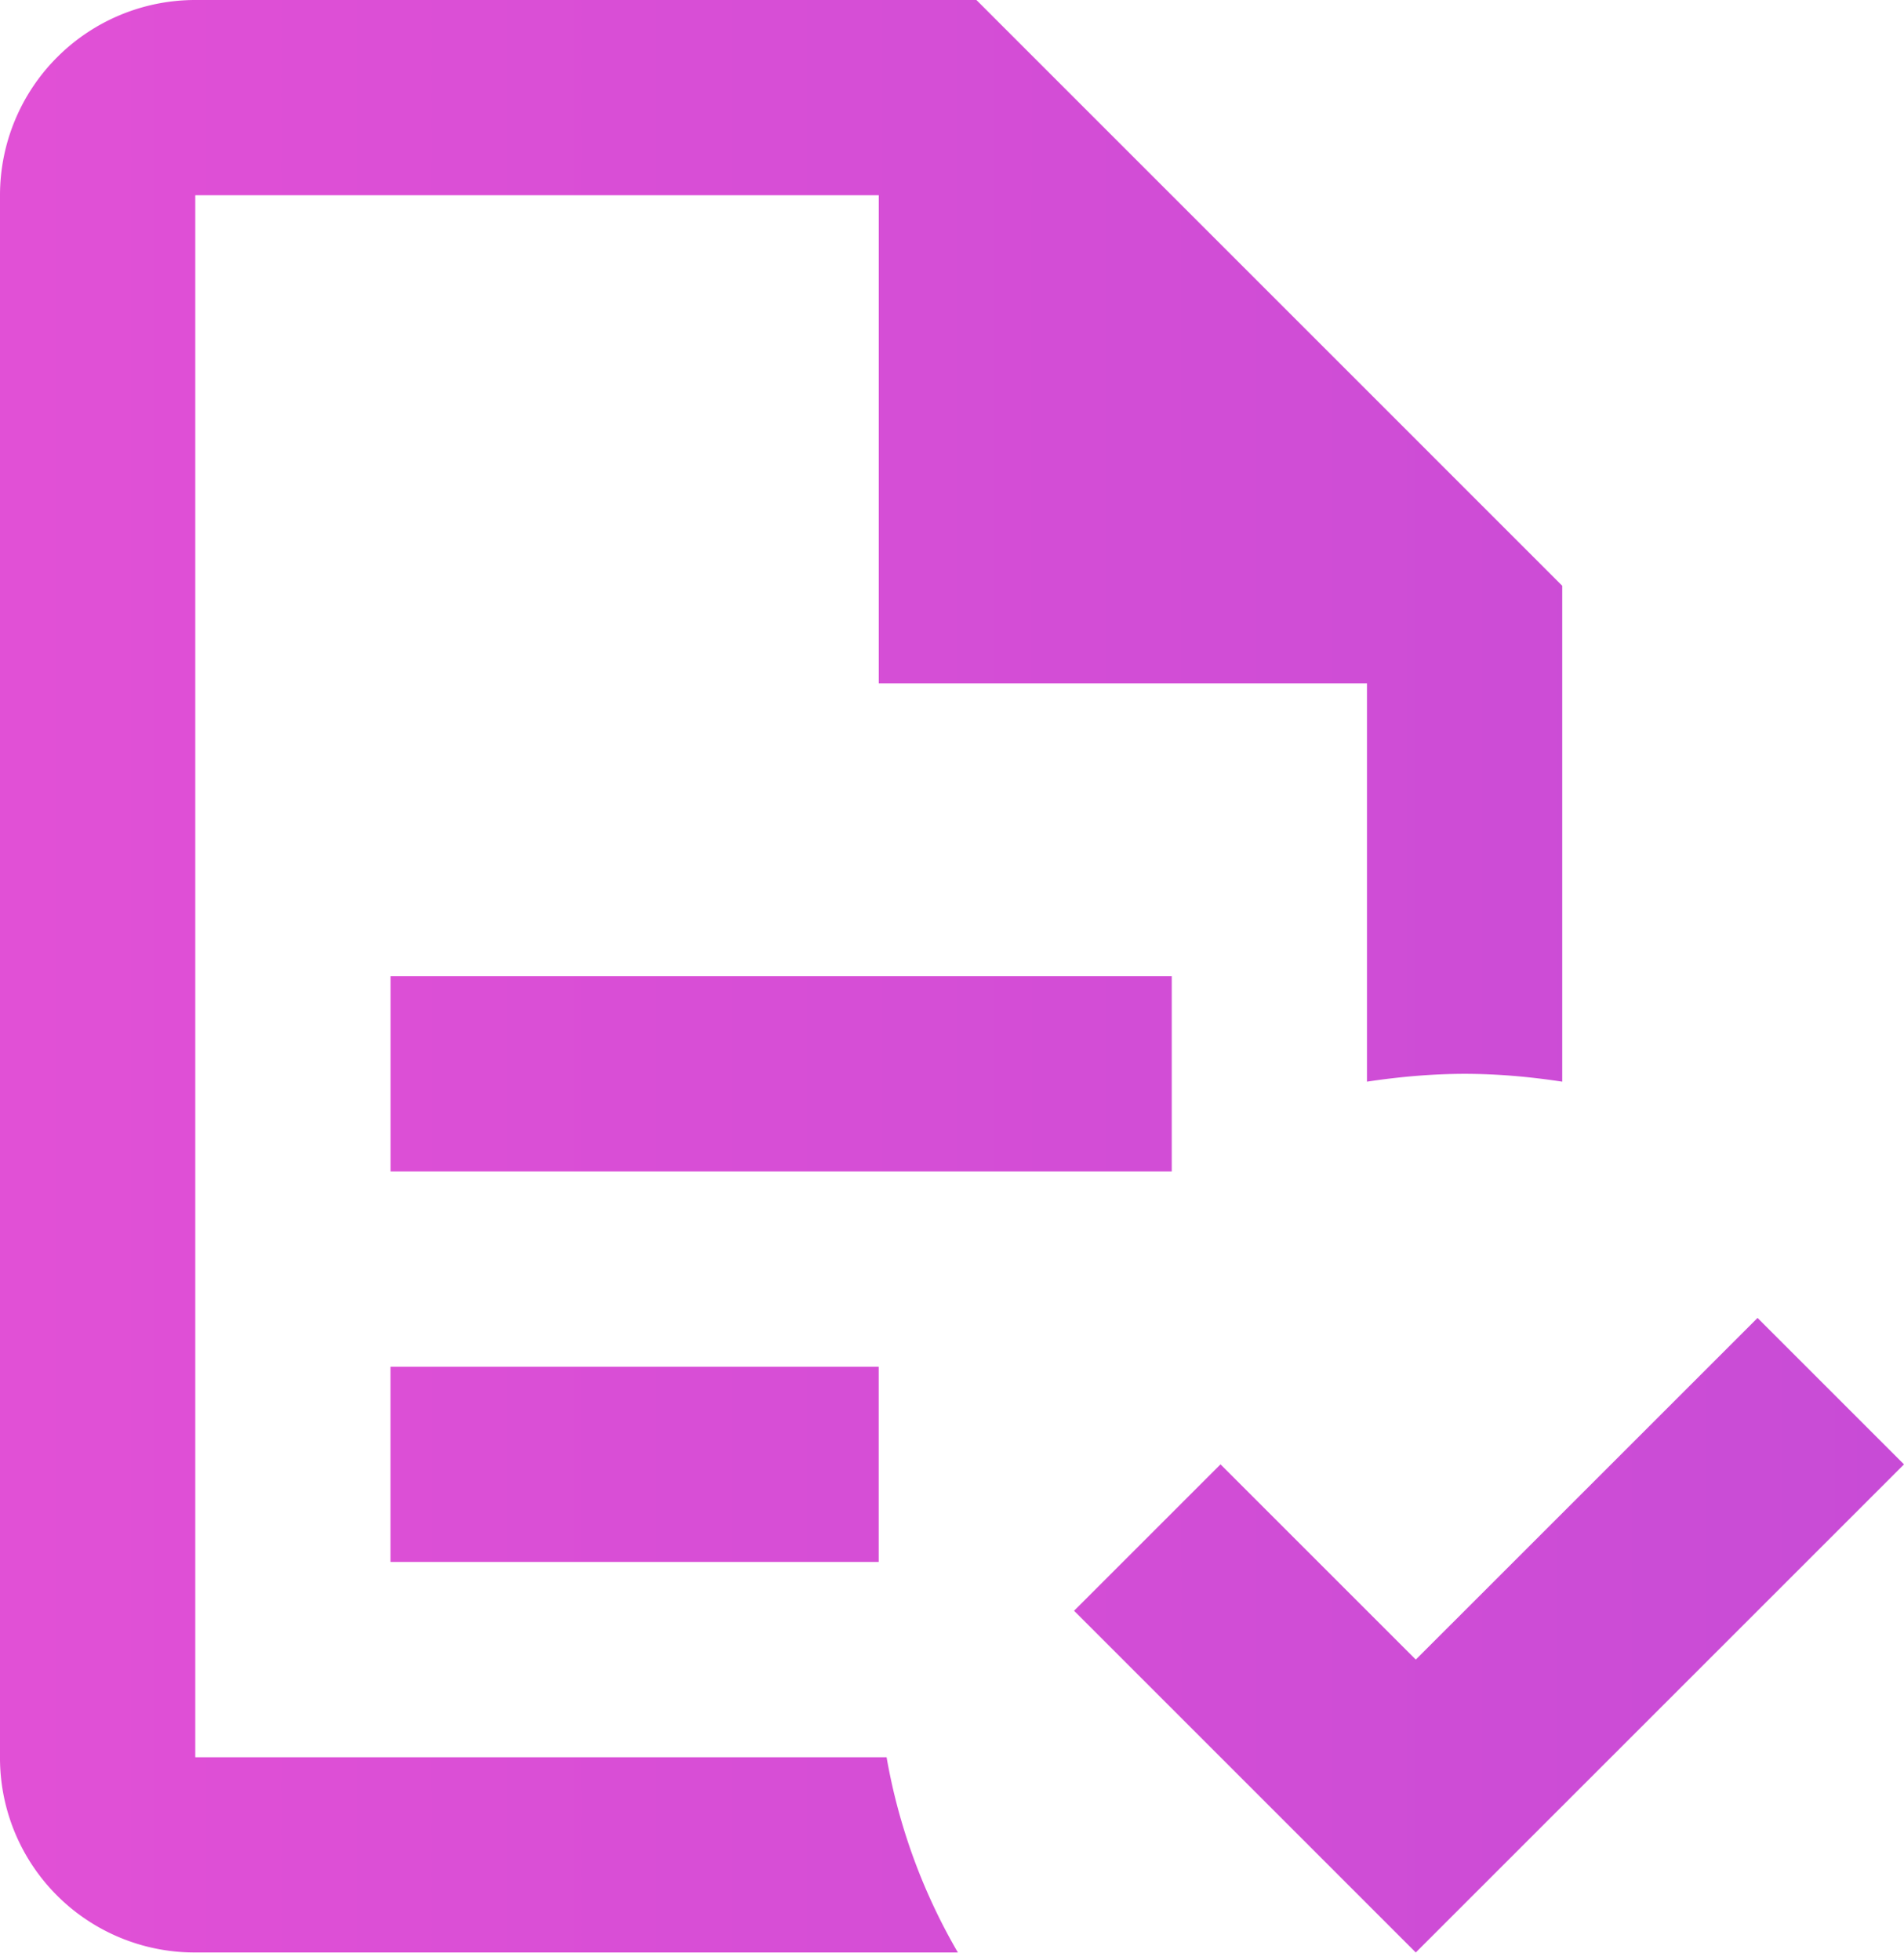
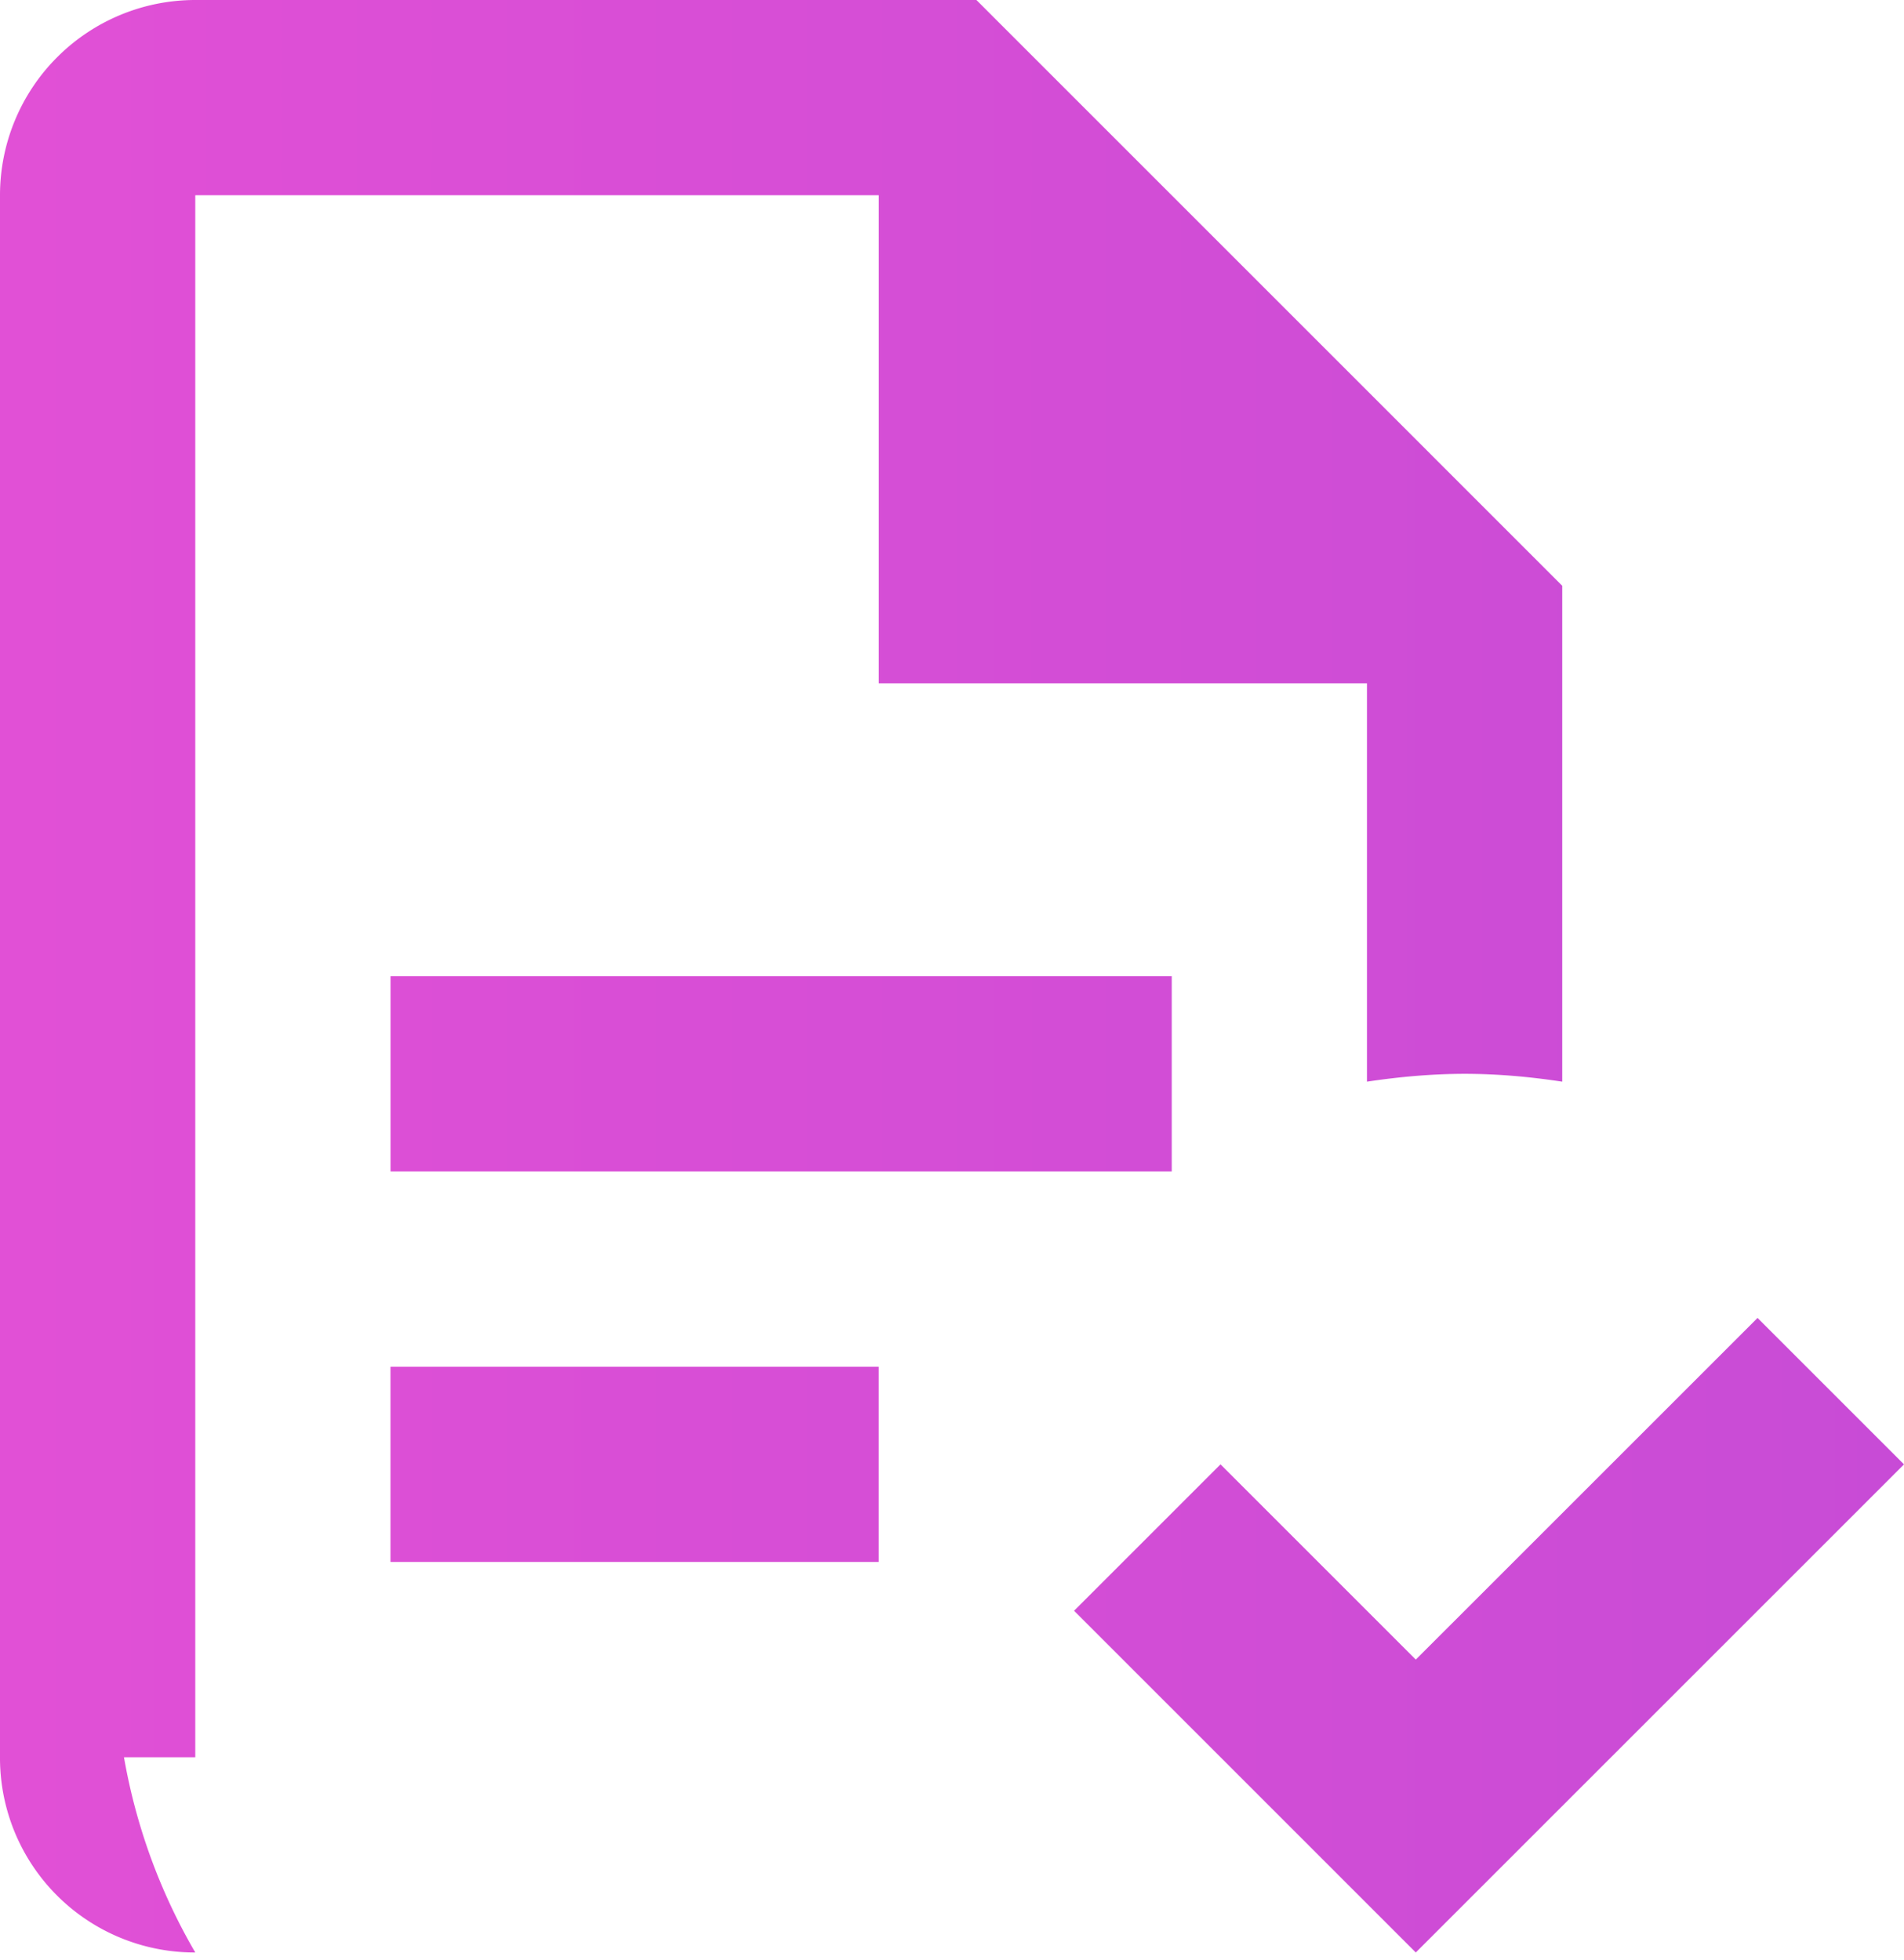
<svg xmlns="http://www.w3.org/2000/svg" width="34" height="35" fill="none">
-   <path d="M34 26.154l-8.718 8.718-6.102-6.103 2.615-2.615 3.487 3.487 6.103-6.102L34 26.154zM3.487 0A3.487 3.487 0 000 3.487v27.898a3.475 3.475 0 003.487 3.487h13.618a10.5 10.5 0 01-1.273-3.487H3.487V3.487h12.205v8.718h8.718v7.114c.576-.087 1.168-.14 1.744-.14.593 0 1.168.053 1.743.14v-8.857L17.436 0M6.974 17.436v3.487h13.95v-3.487M6.973 24.41v3.487h8.718V24.41H6.974z" fill="url(#paint0_linear_356_1421)" />
+   <path d="M34 26.154l-8.718 8.718-6.102-6.103 2.615-2.615 3.487 3.487 6.103-6.102L34 26.154zM3.487 0A3.487 3.487 0 000 3.487v27.898a3.475 3.475 0 003.487 3.487a10.5 10.5 0 01-1.273-3.487H3.487V3.487h12.205v8.718h8.718v7.114c.576-.087 1.168-.14 1.744-.14.593 0 1.168.053 1.743.14v-8.857L17.436 0M6.974 17.436v3.487h13.95v-3.487M6.973 24.41v3.487h8.718V24.41H6.974z" fill="url(#paint0_linear_356_1421)" />
  <defs>
    <linearGradient id="paint0_linear_356_1421" x1="-1" y1="16.095" x2="149" y2="16.095" gradientUnits="userSpaceOnUse">
      <stop stop-color="#E250D6" />
      <stop offset="1" stop-color="#723CD6" />
    </linearGradient>
  </defs>
</svg>